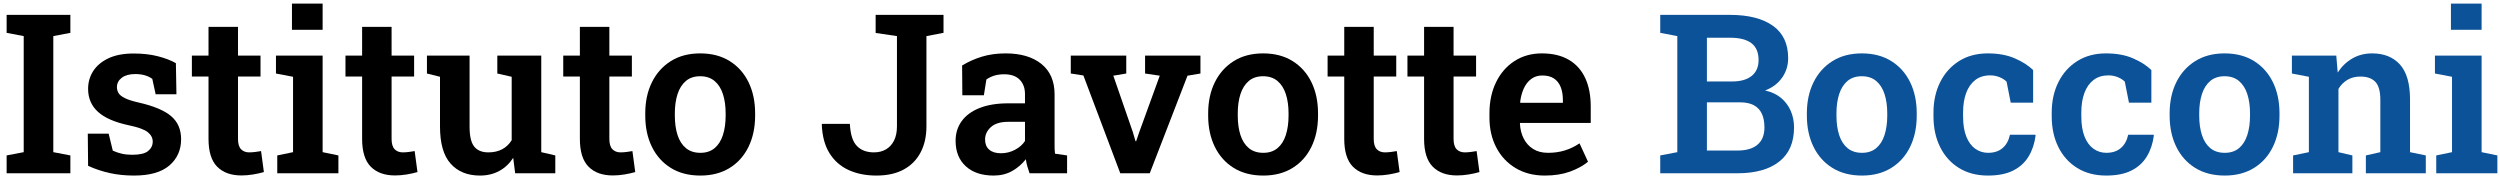
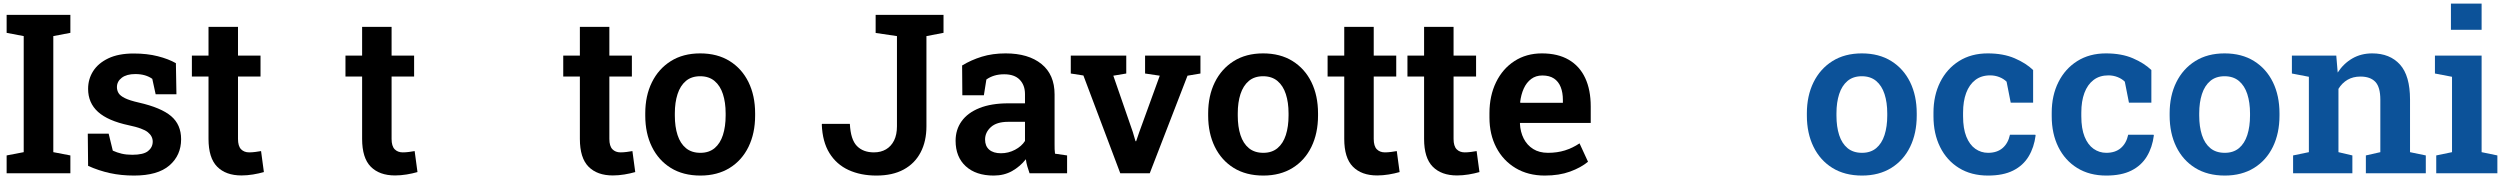
<svg xmlns="http://www.w3.org/2000/svg" width="202px" height="15px" viewBox="0 0 202 15" version="1.1">
  <title>Istituto Javotte Boc</title>
  <g id="Symbols" stroke="none" stroke-width="1" fill="none" fill-rule="evenodd">
    <g id="_nav" transform="translate(-30, -23)" fill-rule="nonzero">
      <g id="Istituto-Javotte-Boc" transform="translate(30.536, 23.289)">
        <polygon id="Path" fill="#000000" points="0 13.711 0 12.27 1.38 12.006 1.38 2.628 0 2.364 0 0.914 5.15 0.914 5.15 2.364 3.771 2.628 3.771 12.006 5.15 12.27 5.15 13.711" />
        <path d="M10.292,13.896 C9.595,13.896 8.946,13.83 8.345,13.698 C7.745,13.566 7.157,13.371 6.583,13.113 L6.557,10.512 L8.244,10.512 L8.578,11.883 C8.807,11.988 9.047,12.07 9.299,12.129 C9.551,12.188 9.835,12.217 10.151,12.217 C10.755,12.217 11.181,12.116 11.43,11.914 C11.679,11.711 11.804,11.458 11.804,11.153 C11.804,10.86 11.672,10.607 11.408,10.393 C11.145,10.179 10.635,9.993 9.879,9.835 C8.748,9.595 7.916,9.233 7.383,8.75 C6.85,8.266 6.583,7.646 6.583,6.891 C6.583,6.363 6.719,5.886 6.992,5.458 C7.264,5.03 7.673,4.686 8.218,4.425 C8.763,4.165 9.445,4.034 10.266,4.034 C10.986,4.034 11.635,4.107 12.212,4.254 C12.79,4.4 13.277,4.588 13.676,4.816 L13.72,7.33 L12.041,7.33 L11.769,6.082 C11.599,5.959 11.399,5.864 11.171,5.796 C10.942,5.729 10.685,5.695 10.397,5.695 C9.929,5.695 9.564,5.795 9.303,5.994 C9.042,6.193 8.912,6.445 8.912,6.75 C8.912,6.926 8.956,7.087 9.044,7.233 C9.132,7.38 9.303,7.516 9.558,7.642 C9.813,7.768 10.187,7.887 10.679,7.998 C11.886,8.273 12.757,8.64 13.293,9.097 C13.83,9.554 14.098,10.175 14.098,10.96 C14.098,11.827 13.783,12.533 13.153,13.078 C12.523,13.623 11.569,13.896 10.292,13.896 Z" id="Path" fill="#000000" />
        <path d="M18.976,13.887 C18.132,13.887 17.477,13.651 17.011,13.179 C16.545,12.708 16.312,11.959 16.312,10.934 L16.312,5.897 L14.968,5.897 L14.968,4.201 L16.312,4.201 L16.312,1.881 L18.694,1.881 L18.694,4.201 L20.514,4.201 L20.514,5.897 L18.694,5.897 L18.694,10.934 C18.694,11.32 18.776,11.599 18.94,11.769 C19.104,11.938 19.324,12.023 19.6,12.023 C19.752,12.023 19.919,12.012 20.101,11.988 C20.282,11.965 20.435,11.941 20.558,11.918 L20.786,13.614 C20.522,13.69 20.231,13.755 19.912,13.808 C19.592,13.86 19.28,13.887 18.976,13.887 Z" id="Path" fill="#000000" />
-         <path d="M21.867,13.711 L21.867,12.27 L23.142,12.006 L23.142,5.915 L21.762,5.651 L21.762,4.201 L25.532,4.201 L25.532,12.006 L26.807,12.27 L26.807,13.711 L21.867,13.711 Z M23.054,2.118 L23.054,0 L25.532,0 L25.532,2.118 L23.054,2.118 Z" id="Shape" fill="#000000" />
        <path d="M31.386,13.887 C30.542,13.887 29.887,13.651 29.421,13.179 C28.956,12.708 28.723,11.959 28.723,10.934 L28.723,5.897 L27.378,5.897 L27.378,4.201 L28.723,4.201 L28.723,1.881 L31.104,1.881 L31.104,4.201 L32.924,4.201 L32.924,5.897 L31.104,5.897 L31.104,10.934 C31.104,11.32 31.187,11.599 31.351,11.769 C31.515,11.938 31.734,12.023 32.01,12.023 C32.162,12.023 32.329,12.012 32.511,11.988 C32.692,11.965 32.845,11.941 32.968,11.918 L33.196,13.614 C32.933,13.69 32.641,13.755 32.322,13.808 C32.002,13.86 31.69,13.887 31.386,13.887 Z" id="Path" fill="#000000" />
-         <path d="M38.25,13.896 C37.236,13.896 36.444,13.575 35.873,12.933 C35.301,12.292 35.016,11.294 35.016,9.94 L35.016,5.915 L33.961,5.651 L33.961,4.201 L35.016,4.201 L37.406,4.201 L37.406,9.958 C37.406,10.708 37.531,11.24 37.78,11.553 C38.029,11.867 38.411,12.023 38.927,12.023 C39.354,12.023 39.727,11.938 40.043,11.769 C40.359,11.599 40.614,11.355 40.808,11.039 L40.808,5.915 L39.647,5.651 L39.647,4.201 L40.808,4.201 L43.198,4.201 L43.198,12.006 L44.332,12.27 L44.332,13.711 L41.089,13.711 L40.931,12.463 C40.632,12.926 40.255,13.28 39.801,13.526 C39.347,13.772 38.83,13.896 38.25,13.896 Z" id="Path" fill="#000000" />
        <path d="M48.981,13.887 C48.138,13.887 47.483,13.651 47.017,13.179 C46.551,12.708 46.318,11.959 46.318,10.934 L46.318,5.897 L44.974,5.897 L44.974,4.201 L46.318,4.201 L46.318,1.881 L48.7,1.881 L48.7,4.201 L50.52,4.201 L50.52,5.897 L48.7,5.897 L48.7,10.934 C48.7,11.32 48.782,11.599 48.946,11.769 C49.11,11.938 49.33,12.023 49.605,12.023 C49.758,12.023 49.925,12.012 50.106,11.988 C50.288,11.965 50.44,11.941 50.563,11.918 L50.792,13.614 C50.528,13.69 50.237,13.755 49.917,13.808 C49.598,13.86 49.286,13.887 48.981,13.887 Z" id="Path" fill="#000000" />
        <path d="M56.057,13.896 C55.125,13.896 54.328,13.69 53.666,13.28 C53.004,12.87 52.494,12.3 52.137,11.571 C51.779,10.841 51.601,10.002 51.601,9.053 L51.601,8.868 C51.601,7.925 51.779,7.09 52.137,6.363 C52.494,5.637 53.004,5.065 53.666,4.649 C54.328,4.233 55.119,4.025 56.039,4.025 C56.965,4.025 57.759,4.232 58.421,4.645 C59.083,5.058 59.591,5.628 59.946,6.354 C60.3,7.081 60.478,7.919 60.478,8.868 L60.478,9.053 C60.478,10.002 60.3,10.841 59.946,11.571 C59.591,12.3 59.083,12.87 58.421,13.28 C57.759,13.69 56.971,13.896 56.057,13.896 Z M56.057,12.059 C56.52,12.059 56.902,11.933 57.204,11.681 C57.505,11.429 57.729,11.076 57.876,10.622 C58.022,10.167 58.096,9.645 58.096,9.053 L58.096,8.868 C58.096,8.282 58.022,7.764 57.876,7.312 C57.729,6.861 57.504,6.508 57.199,6.253 C56.895,5.999 56.508,5.871 56.039,5.871 C55.57,5.871 55.185,5.999 54.883,6.253 C54.582,6.508 54.357,6.861 54.211,7.312 C54.064,7.764 53.991,8.282 53.991,8.868 L53.991,9.053 C53.991,9.65 54.064,10.175 54.211,10.626 C54.357,11.077 54.583,11.429 54.888,11.681 C55.192,11.933 55.582,12.059 56.057,12.059 Z" id="Shape" fill="#000000" />
        <path d="M70.277,13.896 C69.428,13.896 68.678,13.746 68.027,13.447 C67.377,13.148 66.863,12.694 66.485,12.085 C66.107,11.476 65.9,10.705 65.865,9.773 L65.883,9.721 L68.133,9.721 C68.174,10.564 68.363,11.159 68.7,11.505 C69.037,11.851 69.495,12.023 70.075,12.023 C70.45,12.023 70.777,11.941 71.055,11.777 C71.333,11.613 71.55,11.375 71.706,11.061 C71.861,10.748 71.938,10.365 71.938,9.914 L71.938,2.628 L70.216,2.373 L70.216,0.914 L75.7,0.914 L75.7,2.364 L74.32,2.628 L74.32,9.914 C74.32,10.723 74.164,11.426 73.85,12.023 C73.537,12.621 73.081,13.083 72.483,13.408 C71.886,13.733 71.15,13.896 70.277,13.896 Z" id="Path" fill="#000000" />
        <path d="M79.752,13.896 C78.797,13.896 78.045,13.645 77.498,13.144 C76.95,12.643 76.676,11.956 76.676,11.083 C76.676,10.485 76.838,9.959 77.164,9.505 C77.489,9.051 77.969,8.697 78.605,8.442 C79.241,8.187 80.016,8.06 80.93,8.06 L82.283,8.06 L82.283,7.312 C82.283,6.832 82.141,6.445 81.857,6.152 C81.573,5.859 81.155,5.713 80.604,5.713 C80.306,5.713 80.038,5.75 79.8,5.823 C79.563,5.896 79.351,6 79.163,6.135 L78.961,7.409 L77.221,7.409 L77.203,5.001 C77.684,4.708 78.212,4.472 78.79,4.293 C79.367,4.115 80.01,4.025 80.719,4.025 C81.943,4.025 82.909,4.311 83.615,4.882 C84.321,5.454 84.674,6.272 84.674,7.339 L84.674,11.391 C84.674,11.52 84.675,11.646 84.678,11.769 C84.681,11.892 84.691,12.012 84.709,12.129 L85.685,12.27 L85.685,13.711 L82.652,13.711 C82.588,13.529 82.528,13.343 82.472,13.153 C82.417,12.962 82.377,12.771 82.354,12.577 C82.043,12.97 81.672,13.288 81.242,13.531 C80.811,13.774 80.314,13.896 79.752,13.896 Z M80.341,12.094 C80.745,12.094 81.125,12 81.479,11.812 C81.833,11.625 82.102,11.388 82.283,11.101 L82.283,9.554 L80.921,9.554 C80.306,9.554 79.841,9.696 79.528,9.98 C79.214,10.264 79.058,10.6 79.058,10.986 C79.058,11.338 79.169,11.61 79.392,11.804 C79.614,11.997 79.931,12.094 80.341,12.094 Z" id="Shape" fill="#000000" />
        <polygon id="Path" fill="#000000" points="89.982 13.711 87.003 5.81 85.983 5.651 85.983 4.201 90.466 4.201 90.466 5.651 89.42 5.827 90.993 10.371 91.213 11.118 91.266 11.118 91.521 10.371 93.173 5.827 91.986 5.651 91.986 4.201 96.46 4.201 96.46 5.651 95.414 5.827 92.364 13.711" />
        <path d="M101.54,13.896 C100.608,13.896 99.812,13.69 99.149,13.28 C98.487,12.87 97.978,12.3 97.62,11.571 C97.263,10.841 97.084,10.002 97.084,9.053 L97.084,8.868 C97.084,7.925 97.263,7.09 97.62,6.363 C97.978,5.637 98.487,5.065 99.149,4.649 C99.812,4.233 100.603,4.025 101.522,4.025 C102.448,4.025 103.242,4.232 103.904,4.645 C104.566,5.058 105.075,5.628 105.429,6.354 C105.784,7.081 105.961,7.919 105.961,8.868 L105.961,9.053 C105.961,10.002 105.784,10.841 105.429,11.571 C105.075,12.3 104.566,12.87 103.904,13.28 C103.242,13.69 102.454,13.896 101.54,13.896 Z M101.54,12.059 C102.003,12.059 102.385,11.933 102.687,11.681 C102.989,11.429 103.213,11.076 103.359,10.622 C103.506,10.167 103.579,9.645 103.579,9.053 L103.579,8.868 C103.579,8.282 103.506,7.764 103.359,7.312 C103.213,6.861 102.987,6.508 102.683,6.253 C102.378,5.999 101.991,5.871 101.522,5.871 C101.054,5.871 100.668,5.999 100.367,6.253 C100.065,6.508 99.841,6.861 99.694,7.312 C99.548,7.764 99.475,8.282 99.475,8.868 L99.475,9.053 C99.475,9.65 99.548,10.175 99.694,10.626 C99.841,11.077 100.066,11.429 100.371,11.681 C100.676,11.933 101.065,12.059 101.54,12.059 Z" id="Shape" fill="#000000" />
        <path d="M110.742,13.887 C109.898,13.887 109.244,13.651 108.778,13.179 C108.312,12.708 108.079,11.959 108.079,10.934 L108.079,5.897 L106.734,5.897 L106.734,4.201 L108.079,4.201 L108.079,1.881 L110.461,1.881 L110.461,4.201 L112.28,4.201 L112.28,5.897 L110.461,5.897 L110.461,10.934 C110.461,11.32 110.543,11.599 110.707,11.769 C110.871,11.938 111.091,12.023 111.366,12.023 C111.519,12.023 111.686,12.012 111.867,11.988 C112.049,11.965 112.201,11.941 112.324,11.918 L112.553,13.614 C112.289,13.69 111.998,13.755 111.678,13.808 C111.359,13.86 111.047,13.887 110.742,13.887 Z" id="Path" fill="#000000" />
        <path d="M117.193,13.887 C116.35,13.887 115.695,13.651 115.229,13.179 C114.763,12.708 114.53,11.959 114.53,10.934 L114.53,5.897 L113.186,5.897 L113.186,4.201 L114.53,4.201 L114.53,1.881 L116.912,1.881 L116.912,4.201 L118.731,4.201 L118.731,5.897 L116.912,5.897 L116.912,10.934 C116.912,11.32 116.994,11.599 117.158,11.769 C117.322,11.938 117.542,12.023 117.817,12.023 C117.97,12.023 118.137,12.012 118.318,11.988 C118.5,11.965 118.652,11.941 118.775,11.918 L119.004,13.614 C118.74,13.69 118.449,13.755 118.129,13.808 C117.81,13.86 117.498,13.887 117.193,13.887 Z" id="Path" fill="#000000" />
        <path d="M124.286,13.896 C123.384,13.896 122.597,13.695 121.926,13.293 C121.255,12.892 120.735,12.338 120.366,11.632 C119.997,10.926 119.812,10.119 119.812,9.211 L119.812,8.851 C119.812,7.919 119.99,7.088 120.344,6.359 C120.699,5.629 121.195,5.058 121.834,4.645 C122.473,4.232 123.211,4.025 124.049,4.025 C124.91,4.025 125.634,4.197 126.22,4.54 C126.806,4.882 127.248,5.373 127.547,6.012 C127.846,6.65 127.995,7.418 127.995,8.314 L127.995,9.642 L122.291,9.642 L122.273,9.694 C122.297,10.151 122.399,10.557 122.581,10.912 C122.763,11.266 123.018,11.546 123.346,11.751 C123.674,11.956 124.072,12.059 124.541,12.059 C125.039,12.059 125.495,11.994 125.908,11.865 C126.321,11.736 126.715,11.546 127.09,11.294 L127.775,12.779 C127.395,13.096 126.911,13.361 126.325,13.575 C125.739,13.789 125.06,13.896 124.286,13.896 Z M122.317,8.016 L125.745,8.016 L125.745,7.787 C125.745,7.389 125.687,7.042 125.569,6.746 C125.452,6.45 125.272,6.22 125.029,6.056 C124.786,5.892 124.471,5.81 124.084,5.81 C123.732,5.81 123.431,5.905 123.179,6.095 C122.927,6.286 122.728,6.543 122.581,6.869 C122.435,7.194 122.338,7.562 122.291,7.972 L122.317,8.016 Z" id="Shape" fill="#000000" />
-         <path d="M133.611,13.711 L133.611,12.27 L134.991,12.006 L134.991,2.628 L133.611,2.364 L133.611,0.914 L134.991,0.914 L139.263,0.914 C140.733,0.914 141.882,1.206 142.708,1.789 C143.534,2.372 143.947,3.246 143.947,4.412 C143.947,4.998 143.785,5.522 143.459,5.985 C143.134,6.448 142.676,6.794 142.084,7.022 C142.594,7.134 143.021,7.333 143.367,7.62 C143.713,7.907 143.975,8.256 144.154,8.666 C144.333,9.076 144.422,9.524 144.422,10.011 C144.422,11.224 144.022,12.144 143.222,12.771 C142.422,13.397 141.302,13.711 139.86,13.711 L133.611,13.711 Z M137.382,11.874 L139.86,11.874 C140.563,11.874 141.101,11.716 141.473,11.399 C141.845,11.083 142.031,10.62 142.031,10.011 C142.031,9.577 141.962,9.209 141.825,8.908 C141.687,8.606 141.473,8.376 141.183,8.218 C140.893,8.06 140.522,7.98 140.071,7.98 L137.382,7.98 L137.382,11.874 Z M137.382,6.293 L139.43,6.293 C140.104,6.293 140.626,6.144 140.999,5.845 C141.371,5.546 141.557,5.118 141.557,4.562 C141.557,3.946 141.363,3.492 140.977,3.199 C140.59,2.906 140.019,2.76 139.263,2.76 L137.382,2.76 L137.382,6.293 Z" id="Shape" fill="#0C5299" />
        <path d="M149.915,13.896 C148.983,13.896 148.187,13.69 147.524,13.28 C146.862,12.87 146.353,12.3 145.995,11.571 C145.638,10.841 145.459,10.002 145.459,9.053 L145.459,8.868 C145.459,7.925 145.638,7.09 145.995,6.363 C146.353,5.637 146.862,5.065 147.524,4.649 C148.187,4.233 148.978,4.025 149.897,4.025 C150.823,4.025 151.617,4.232 152.279,4.645 C152.941,5.058 153.45,5.628 153.804,6.354 C154.159,7.081 154.336,7.919 154.336,8.868 L154.336,9.053 C154.336,10.002 154.159,10.841 153.804,11.571 C153.45,12.3 152.941,12.87 152.279,13.28 C151.617,13.69 150.829,13.896 149.915,13.896 Z M149.915,12.059 C150.378,12.059 150.76,11.933 151.062,11.681 C151.364,11.429 151.588,11.076 151.734,10.622 C151.881,10.167 151.954,9.645 151.954,9.053 L151.954,8.868 C151.954,8.282 151.881,7.764 151.734,7.312 C151.588,6.861 151.362,6.508 151.058,6.253 C150.753,5.999 150.366,5.871 149.897,5.871 C149.429,5.871 149.043,5.999 148.742,6.253 C148.44,6.508 148.216,6.861 148.069,7.312 C147.923,7.764 147.85,8.282 147.85,8.868 L147.85,9.053 C147.85,9.65 147.923,10.175 148.069,10.626 C148.216,11.077 148.441,11.429 148.746,11.681 C149.051,11.933 149.44,12.059 149.915,12.059 Z" id="Shape" fill="#0C5299" />
        <path d="M160.093,13.896 C159.19,13.896 158.41,13.692 157.75,13.285 C157.091,12.877 156.583,12.313 156.226,11.593 C155.868,10.872 155.689,10.043 155.689,9.105 L155.689,8.815 C155.689,7.89 155.87,7.066 156.23,6.346 C156.59,5.625 157.099,5.058 157.755,4.645 C158.411,4.232 159.185,4.025 160.075,4.025 C160.913,4.025 161.638,4.157 162.25,4.421 C162.863,4.685 163.359,5.001 163.74,5.37 L163.74,8.007 L161.93,8.007 L161.596,6.311 C161.443,6.158 161.25,6.035 161.016,5.941 C160.781,5.848 160.532,5.801 160.269,5.801 C159.794,5.801 159.394,5.925 159.069,6.174 C158.744,6.423 158.498,6.772 158.331,7.22 C158.164,7.668 158.08,8.2 158.08,8.815 L158.08,9.105 C158.08,9.768 158.168,10.317 158.344,10.753 C158.52,11.19 158.761,11.517 159.069,11.733 C159.376,11.95 159.721,12.059 160.102,12.059 C160.582,12.059 160.972,11.931 161.271,11.676 C161.569,11.421 161.769,11.062 161.868,10.6 L163.916,10.6 L163.942,10.652 C163.86,11.297 163.671,11.864 163.375,12.353 C163.08,12.842 162.664,13.222 162.127,13.491 C161.591,13.761 160.913,13.896 160.093,13.896 Z" id="Path" fill="#0C5299" />
        <path d="M169.646,13.896 C168.744,13.896 167.963,13.692 167.304,13.285 C166.645,12.877 166.137,12.313 165.779,11.593 C165.422,10.872 165.243,10.043 165.243,9.105 L165.243,8.815 C165.243,7.89 165.423,7.066 165.784,6.346 C166.144,5.625 166.652,5.058 167.309,4.645 C167.965,4.232 168.738,4.025 169.629,4.025 C170.467,4.025 171.192,4.157 171.804,4.421 C172.417,4.685 172.913,5.001 173.294,5.37 L173.294,8.007 L171.483,8.007 L171.149,6.311 C170.997,6.158 170.804,6.035 170.569,5.941 C170.335,5.848 170.086,5.801 169.822,5.801 C169.348,5.801 168.948,5.925 168.623,6.174 C168.297,6.423 168.051,6.772 167.884,7.22 C167.717,7.668 167.634,8.2 167.634,8.815 L167.634,9.105 C167.634,9.768 167.722,10.317 167.897,10.753 C168.073,11.19 168.315,11.517 168.623,11.733 C168.93,11.95 169.274,12.059 169.655,12.059 C170.136,12.059 170.525,11.931 170.824,11.676 C171.123,11.421 171.322,11.062 171.422,10.6 L173.47,10.6 L173.496,10.652 C173.414,11.297 173.225,11.864 172.929,12.353 C172.633,12.842 172.217,13.222 171.681,13.491 C171.145,13.761 170.467,13.896 169.646,13.896 Z" id="Path" fill="#0C5299" />
        <path d="M179.227,13.896 C178.295,13.896 177.498,13.69 176.836,13.28 C176.174,12.87 175.664,12.3 175.307,11.571 C174.949,10.841 174.771,10.002 174.771,9.053 L174.771,8.868 C174.771,7.925 174.949,7.09 175.307,6.363 C175.664,5.637 176.174,5.065 176.836,4.649 C177.498,4.233 178.289,4.025 179.209,4.025 C180.135,4.025 180.929,4.232 181.591,4.645 C182.253,5.058 182.761,5.628 183.116,6.354 C183.47,7.081 183.647,7.919 183.647,8.868 L183.647,9.053 C183.647,10.002 183.47,10.841 183.116,11.571 C182.761,12.3 182.253,12.87 181.591,13.28 C180.929,13.69 180.141,13.896 179.227,13.896 Z M179.227,12.059 C179.689,12.059 180.072,11.933 180.374,11.681 C180.675,11.429 180.899,11.076 181.046,10.622 C181.192,10.167 181.266,9.645 181.266,9.053 L181.266,8.868 C181.266,8.282 181.192,7.764 181.046,7.312 C180.899,6.861 180.674,6.508 180.369,6.253 C180.064,5.999 179.678,5.871 179.209,5.871 C178.74,5.871 178.355,5.999 178.053,6.253 C177.751,6.508 177.527,6.861 177.381,7.312 C177.234,7.764 177.161,8.282 177.161,8.868 L177.161,9.053 C177.161,9.65 177.234,10.175 177.381,10.626 C177.527,11.077 177.753,11.429 178.058,11.681 C178.362,11.933 178.752,12.059 179.227,12.059 Z" id="Shape" fill="#0C5299" />
        <path d="M184.746,13.711 L184.746,12.27 L186.021,12.006 L186.021,5.915 L184.649,5.651 L184.649,4.201 L188.235,4.201 L188.35,5.572 C188.666,5.086 189.06,4.707 189.532,4.434 C190.003,4.162 190.538,4.025 191.136,4.025 C192.091,4.025 192.839,4.326 193.381,4.926 C193.923,5.527 194.194,6.469 194.194,7.752 L194.194,12.006 L195.469,12.27 L195.469,13.711 L190.626,13.711 L190.626,12.27 L191.795,12.006 L191.795,7.77 C191.795,7.09 191.66,6.608 191.391,6.324 C191.121,6.04 190.72,5.897 190.187,5.897 C189.788,5.897 189.441,5.984 189.145,6.157 C188.849,6.33 188.604,6.574 188.411,6.891 L188.411,12.006 L189.536,12.27 L189.536,13.711 L184.746,13.711 Z" id="Path" fill="#0C5299" />
        <path d="M196.312,13.711 L196.312,12.27 L197.587,12.006 L197.587,5.915 L196.207,5.651 L196.207,4.201 L199.978,4.201 L199.978,12.006 L201.252,12.27 L201.252,13.711 L196.312,13.711 Z M197.499,2.118 L197.499,0 L199.978,0 L199.978,2.118 L197.499,2.118 Z" id="Shape" fill="#0C5299" />
      </g>
    </g>
  </g>
</svg>